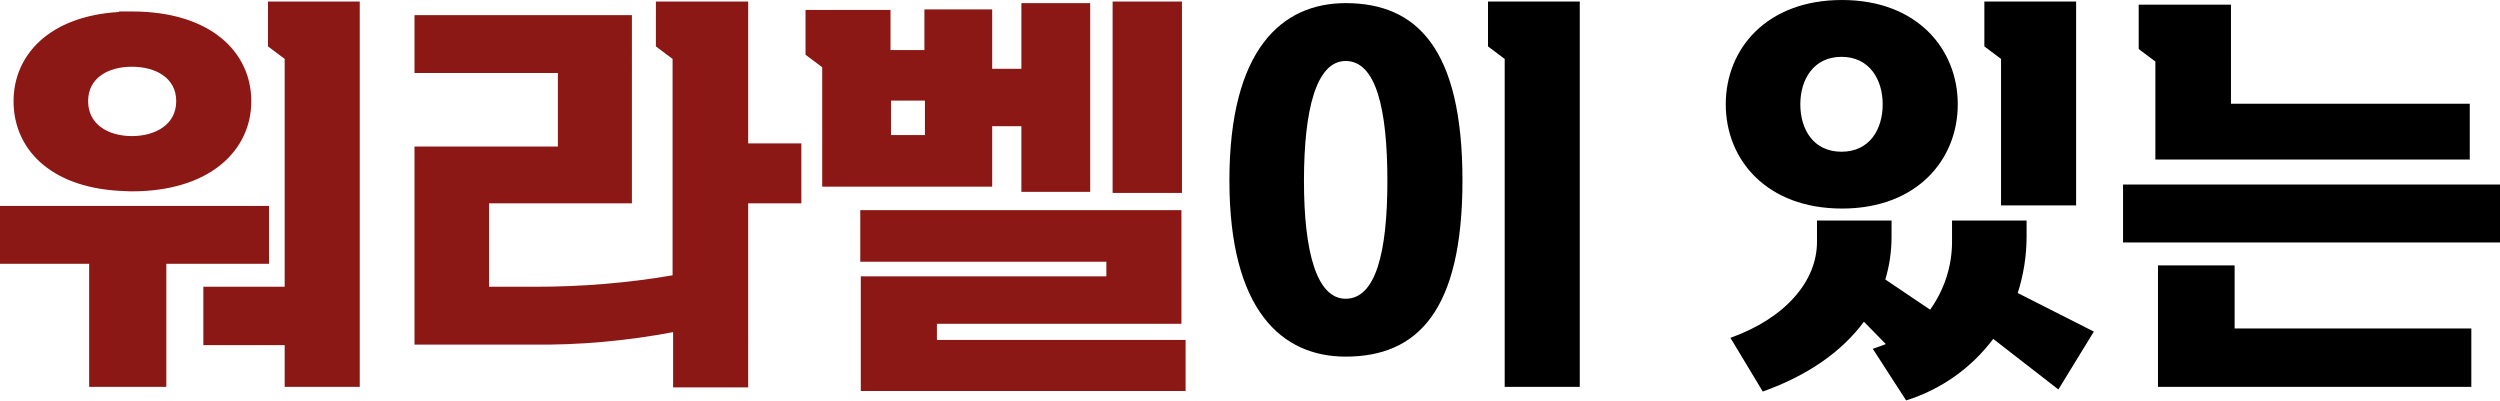
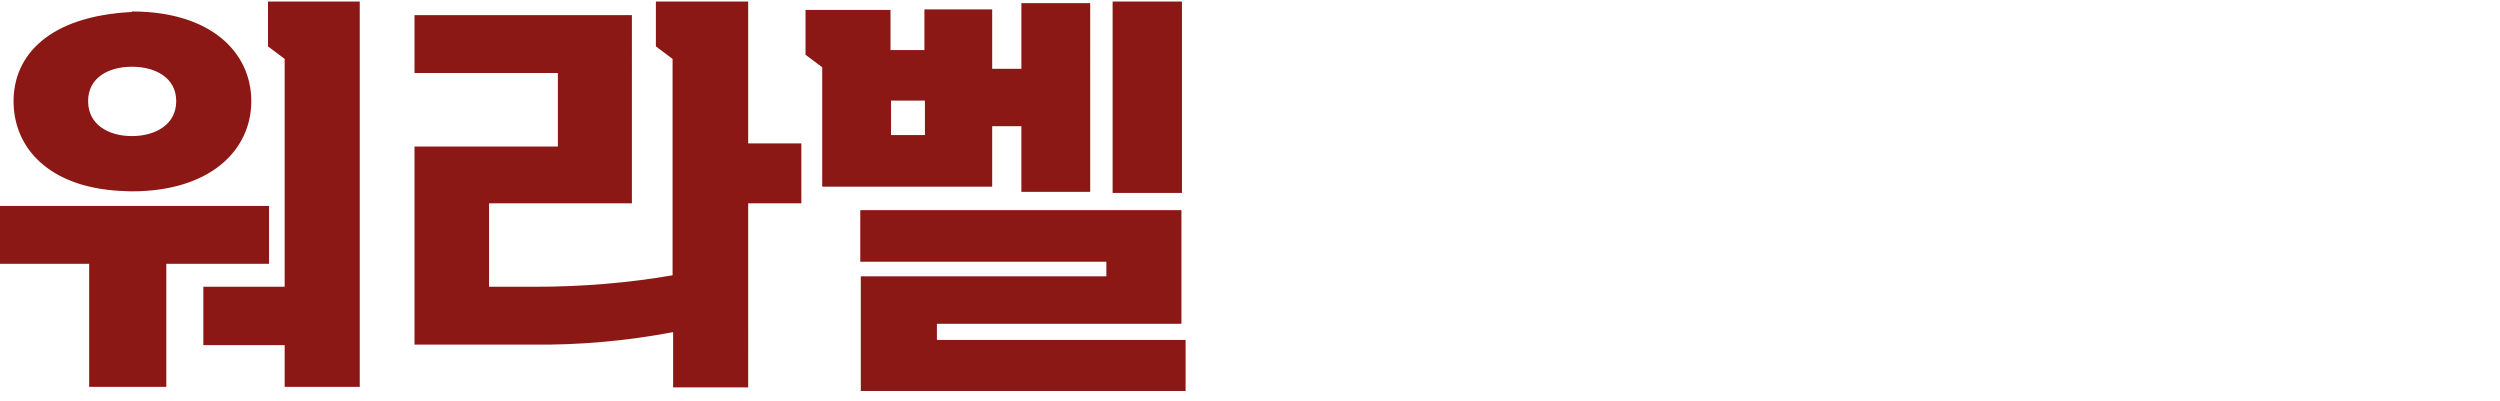
<svg xmlns="http://www.w3.org/2000/svg" xml:space="preserve" id="Layer_1" x="0" y="0" style="enable-background:new 0 0 479.5 76.9" version="1.1" viewBox="0 0 479.5 76.9">
  <style>.st0{fill-rule:evenodd;clip-rule:evenodd;fill:#8c1815}</style>
-   <path d="M51.6 39.5H0v11.1h17.1v23.6h14.8V50.6h19.7zM22.8 36.6l2.2.1h.3c14.9 0 22.9-7.8 22.9-17.3 0-9.4-7.8-17.2-22.9-17.2h-2.5v.1C9.4 3.1 2.6 10.6 2.6 19.4c0 9 6.8 16.4 20.2 17.2zm2.5-23.8c4.5 0 8.5 2.1 8.5 6.6s-4 6.7-8.5 6.7-8.4-2.2-8.4-6.7 3.9-6.6 8.4-6.6z" class="st0" />
+   <path d="M51.6 39.5H0v11.1h17.1v23.6h14.8V50.6h19.7zM22.8 36.6l2.2.1h.3c14.9 0 22.9-7.8 22.9-17.3 0-9.4-7.8-17.2-22.9-17.2v.1C9.4 3.1 2.6 10.6 2.6 19.4c0 9 6.8 16.4 20.2 17.2zm2.5-23.8c4.5 0 8.5 2.1 8.5 6.6s-4 6.7-8.5 6.7-8.4-2.2-8.4-6.7 3.9-6.6 8.4-6.6z" class="st0" />
  <path d="m51.4 8.9 3.2 2.4V55H39v11.2h15.6v8H69V.3H51.4zM143.4.3h-17.6v8.6l3.2 2.4v41.5c-8.7 1.5-17.5 2.2-26.3 2.2h-8.9V39h27.4V2.9H79.5V14H107v14.1H79.5v38h22.6c9 .1 18.1-.7 27-2.4v10.6h14.4V39h10.2V27.5h-10.2V.3zM179.7 65.2v-3.1h46.9V40.3H165v9.9h47.2V53h-47.1v22h62.3v-9.8zM190.3 35.8V24.2h5.6v12.6h13.2V.6h-13.2v12.6h-5.6V1.8h-13v7.8h-6.5V1.9h-16.3v8.6l3.2 2.4v22.9h32.6zm-19.4-16.5h6.5v6.6h-6.5v-6.6zM213.4.3h13.3V37h-13.3z" class="st0" />
-   <path d="M407.2 35.4h72.3v11.1h-72.3zM383.8 39.4h14.4V.3h-17.6v8.6l3.2 2.4zM258.1.6c-12.2 0-22.3 8.8-22.3 34 0 25 10.1 33.8 22.3 33.8 13.8 0 22.4-8.8 22.4-33.8 0-25.2-8.7-34-22.4-34zm0 56.7c-5.5 0-8-8.8-8-22.6s2.4-23 8-23c5.8 0 8 9.1 8 23s-2.3 22.6-8 22.6zM413.4 11.8v18.8h60.3V19.9h-45.8V.9h-17.7v8.5zM388.7 45.4v-3.1h-14.3v4.1c0 4.7-1.5 9.2-4.2 13l-8.6-5.8c.8-2.6 1.2-5.4 1.2-8.2v-3.1h-14.3v4.1c0 7.5-6 14.6-16.6 18.4l6.2 10.3c8.7-3.1 15.2-7.7 19.4-13.4l4.2 4.3c-.8.3-1.6.6-2.5.9l6.4 9.9c6.7-2.1 12.5-6.2 16.7-11.8l12.5 9.7 6.8-11.1-14.6-7.4c1.1-3.4 1.7-7.1 1.7-10.8zM285.4 8.9l3.2 2.4v62.9H303V.3h-17.6zM353.3 40c14.3 0 22.2-9.3 22.2-20 0-10.6-7.8-20-22.2-20C338.8 0 331 9.4 331 20c0 10.7 7.9 20 22.3 20zm-.1-29.1c5.4 0 7.9 4.4 7.9 9.1 0 4.8-2.5 9.1-7.9 9.1s-7.9-4.3-7.9-9.1c0-4.7 2.5-9.1 7.9-9.1zM428.6 50.9h-14.7v23.3H474V63h-45.4z" />
</svg>